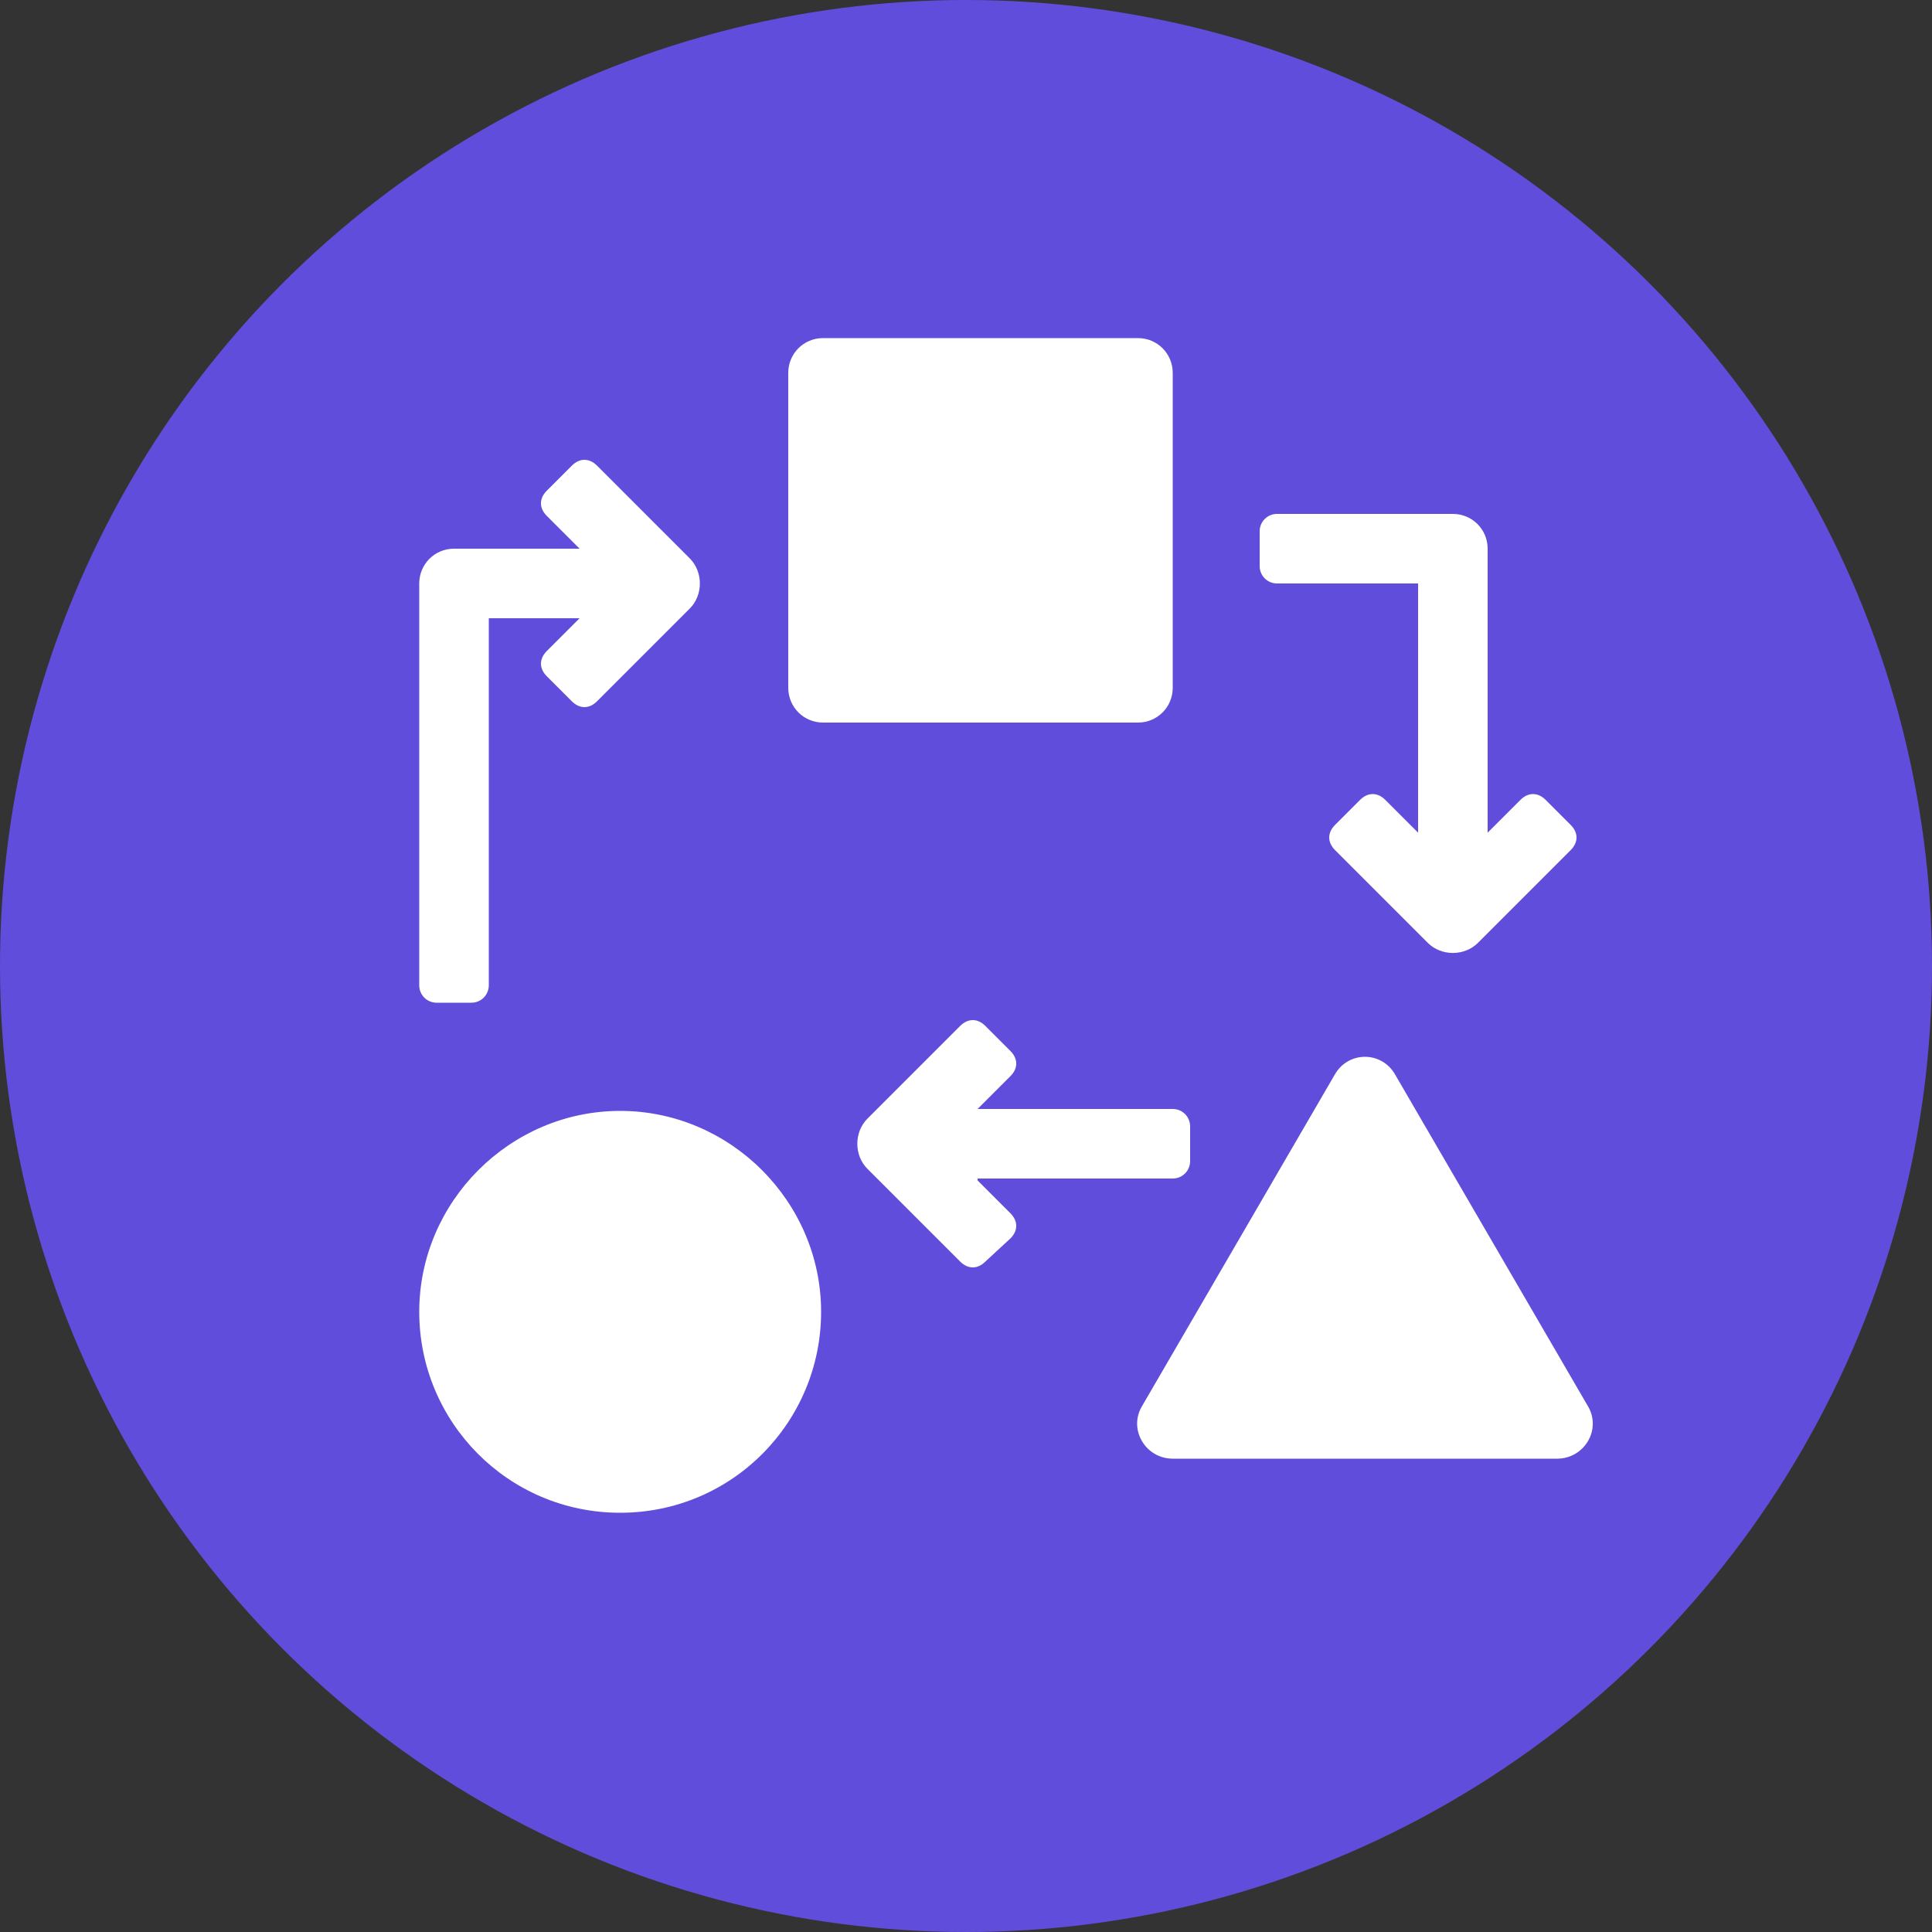
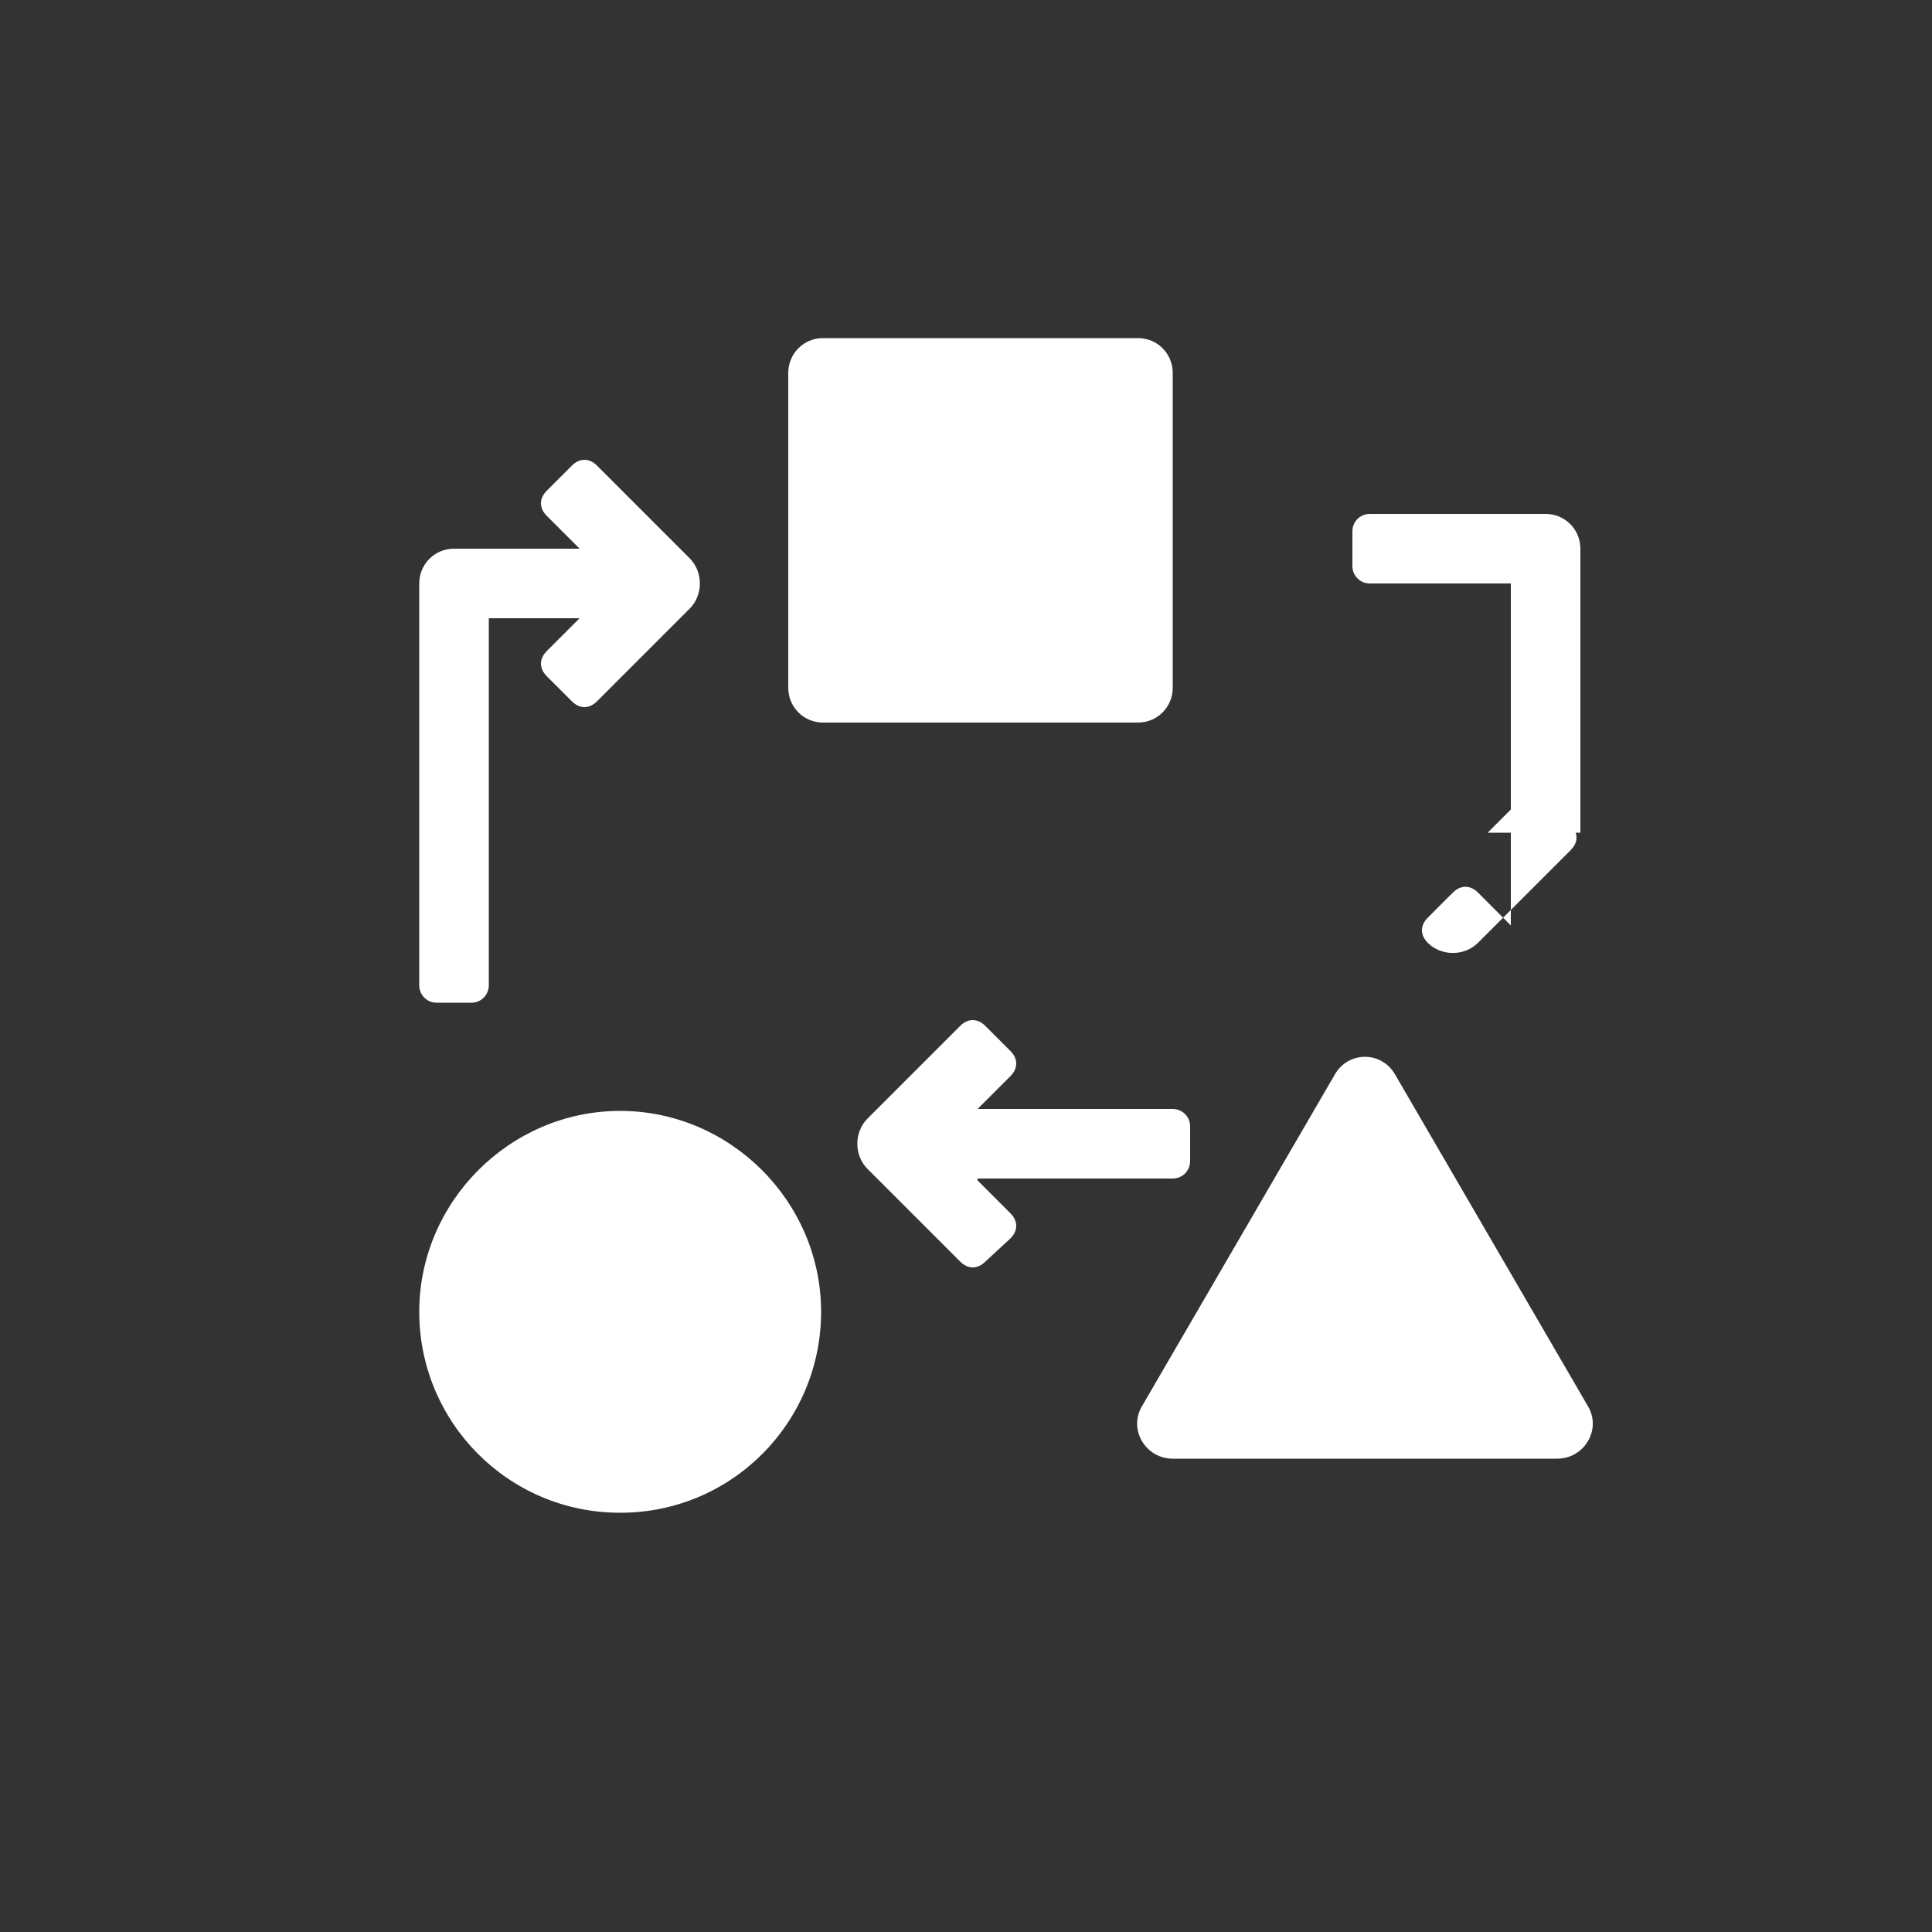
<svg xmlns="http://www.w3.org/2000/svg" version="1.1" id="Layer_1" x="0px" y="0px" viewBox="0 0 100 100" style="enable-background:new 0 0 100 100;" xml:space="preserve">
  <rect x="0" y="0" width="100" height="100" fill="#333333" stroke="none" />
  <style type="text/css"> .st0{fill:#614DDB;} .st1{fill:#FFFFFF;} </style>
-   <circle class="st0" cx="50" cy="50" r="50" />
-   <path class="st1" d="M77,43.1l1.7-1.7c0.4-0.4,0.9-0.4,1.3,0l1.3,1.3c0.4,0.4,0.4,0.9,0,1.3l-4.8,4.8c-0.7,0.7-1.9,0.7-2.6,0 l-4.8-4.8c-0.4-0.4-0.4-0.9,0-1.3l1.3-1.3c0.4-0.4,0.9-0.4,1.3,0l1.7,1.7V30.2h-7.3c-0.5,0-0.9-0.4-0.9-0.9v-1.8 c0-0.5,0.4-0.9,0.9-0.9h9.1c1,0,1.8,0.8,1.8,1.8V43.1z M50.6,61.1l1.7,1.7c0.4,0.4,0.4,0.9,0,1.3L51,65.3c-0.4,0.4-0.9,0.4-1.3,0 l-4.8-4.8c-0.7-0.7-0.7-1.9,0-2.6l4.8-4.8c0.4-0.4,0.9-0.4,1.3,0l1.3,1.3c0.4,0.4,0.4,0.9,0,1.3l-1.7,1.7h10.1 c0.5,0,0.9,0.4,0.9,0.9v1.8c0,0.5-0.4,0.9-0.9,0.9H50.6z M32.1,78.3c-5.8,0-10.4-4.7-10.4-10.4s4.7-10.4,10.4-10.4 s10.4,4.7,10.4,10.4S37.9,78.3,32.1,78.3z M30,28.4l-1.7-1.7c-0.4-0.4-0.4-0.9,0-1.3l1.3-1.3c0.4-0.4,0.9-0.4,1.3,0l4.8,4.8 c0.7,0.7,0.7,1.9,0,2.6l-4.8,4.8c-0.4,0.4-0.9,0.4-1.3,0L28.3,35c-0.4-0.4-0.4-0.9,0-1.3L30,32h-4.7v19c0,0.5-0.4,0.9-0.9,0.9h-1.8 c-0.5,0-0.9-0.4-0.9-0.9V30.2c0-1,0.8-1.8,1.8-1.8H30z M42.6,17.5h16.3c1,0,1.8,0.8,1.8,1.8v16.3c0,1-0.8,1.8-1.8,1.8H42.6 c-1,0-1.8-0.8-1.8-1.8V19.3C40.8,18.3,41.6,17.5,42.6,17.5z M72.2,55.6l10,17.2c0.7,1.2-0.2,2.7-1.6,2.7H60.7 c-1.4,0-2.3-1.5-1.6-2.7l10-17.2C69.8,54.4,71.5,54.4,72.2,55.6z" />
+   <path class="st1" d="M77,43.1l1.7-1.7c0.4-0.4,0.9-0.4,1.3,0l1.3,1.3c0.4,0.4,0.4,0.9,0,1.3l-4.8,4.8c-0.7,0.7-1.9,0.7-2.6,0 c-0.4-0.4-0.4-0.9,0-1.3l1.3-1.3c0.4-0.4,0.9-0.4,1.3,0l1.7,1.7V30.2h-7.3c-0.5,0-0.9-0.4-0.9-0.9v-1.8 c0-0.5,0.4-0.9,0.9-0.9h9.1c1,0,1.8,0.8,1.8,1.8V43.1z M50.6,61.1l1.7,1.7c0.4,0.4,0.4,0.9,0,1.3L51,65.3c-0.4,0.4-0.9,0.4-1.3,0 l-4.8-4.8c-0.7-0.7-0.7-1.9,0-2.6l4.8-4.8c0.4-0.4,0.9-0.4,1.3,0l1.3,1.3c0.4,0.4,0.4,0.9,0,1.3l-1.7,1.7h10.1 c0.5,0,0.9,0.4,0.9,0.9v1.8c0,0.5-0.4,0.9-0.9,0.9H50.6z M32.1,78.3c-5.8,0-10.4-4.7-10.4-10.4s4.7-10.4,10.4-10.4 s10.4,4.7,10.4,10.4S37.9,78.3,32.1,78.3z M30,28.4l-1.7-1.7c-0.4-0.4-0.4-0.9,0-1.3l1.3-1.3c0.4-0.4,0.9-0.4,1.3,0l4.8,4.8 c0.7,0.7,0.7,1.9,0,2.6l-4.8,4.8c-0.4,0.4-0.9,0.4-1.3,0L28.3,35c-0.4-0.4-0.4-0.9,0-1.3L30,32h-4.7v19c0,0.5-0.4,0.9-0.9,0.9h-1.8 c-0.5,0-0.9-0.4-0.9-0.9V30.2c0-1,0.8-1.8,1.8-1.8H30z M42.6,17.5h16.3c1,0,1.8,0.8,1.8,1.8v16.3c0,1-0.8,1.8-1.8,1.8H42.6 c-1,0-1.8-0.8-1.8-1.8V19.3C40.8,18.3,41.6,17.5,42.6,17.5z M72.2,55.6l10,17.2c0.7,1.2-0.2,2.7-1.6,2.7H60.7 c-1.4,0-2.3-1.5-1.6-2.7l10-17.2C69.8,54.4,71.5,54.4,72.2,55.6z" />
</svg>